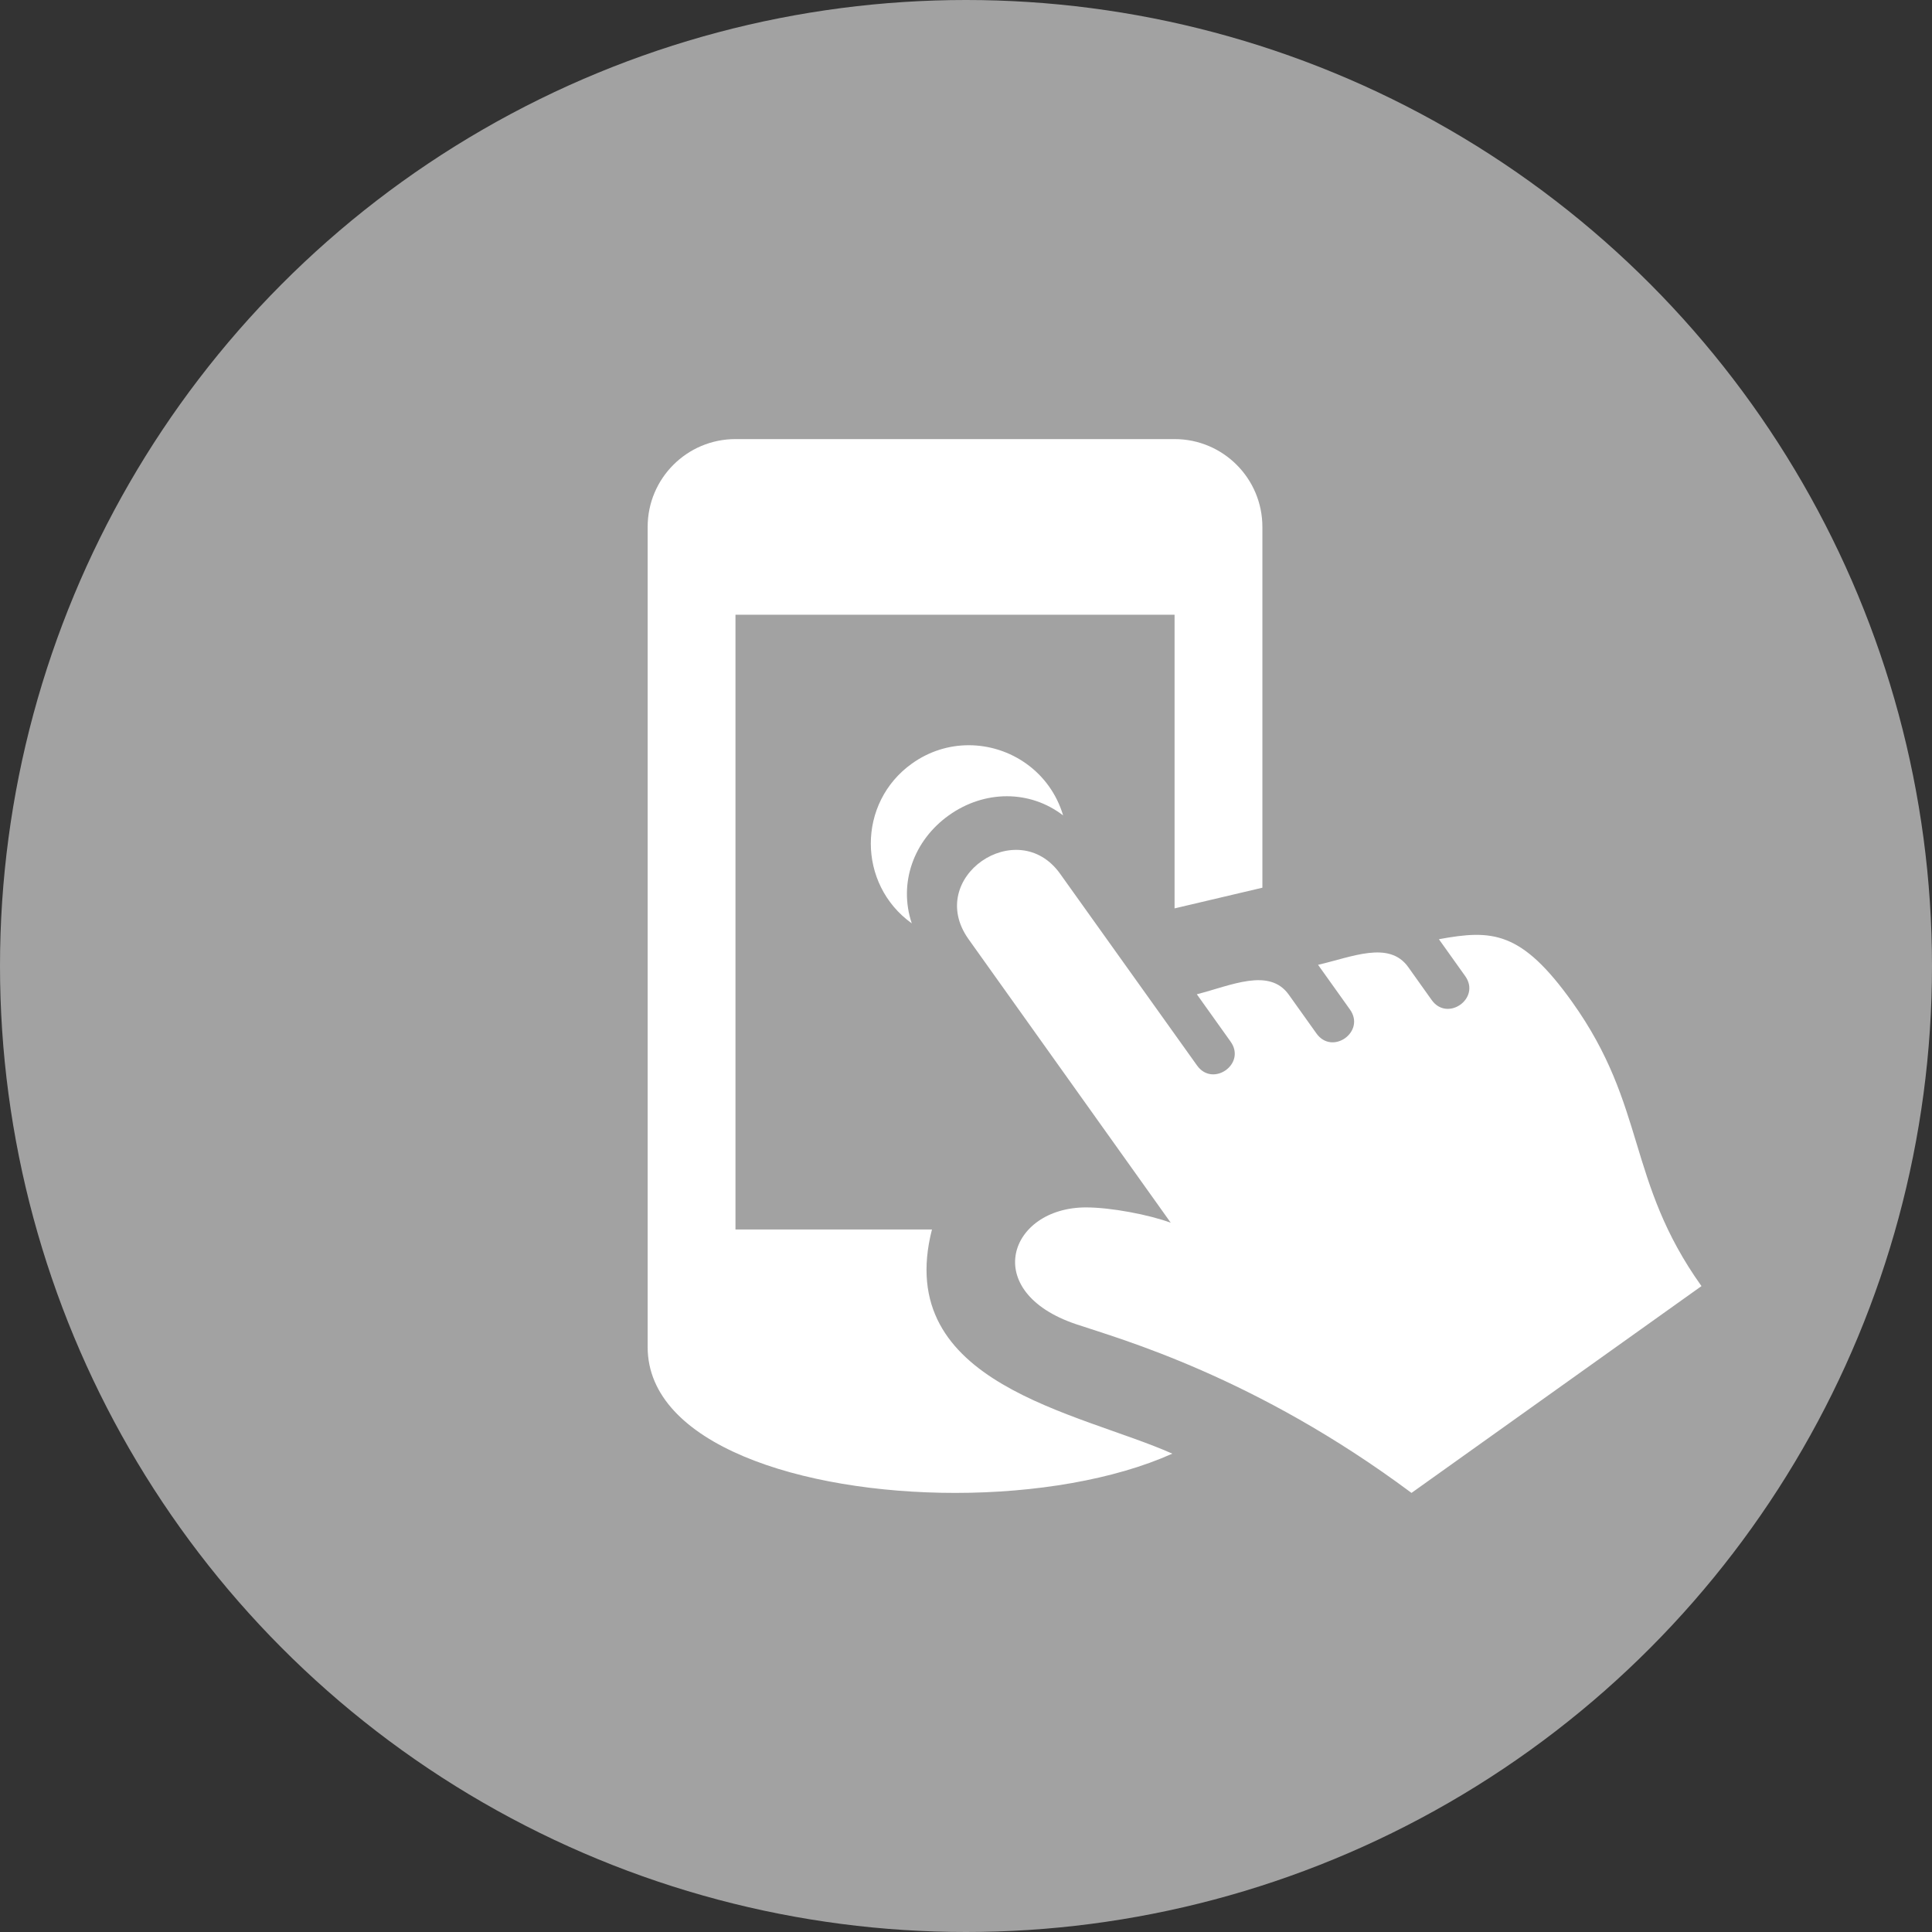
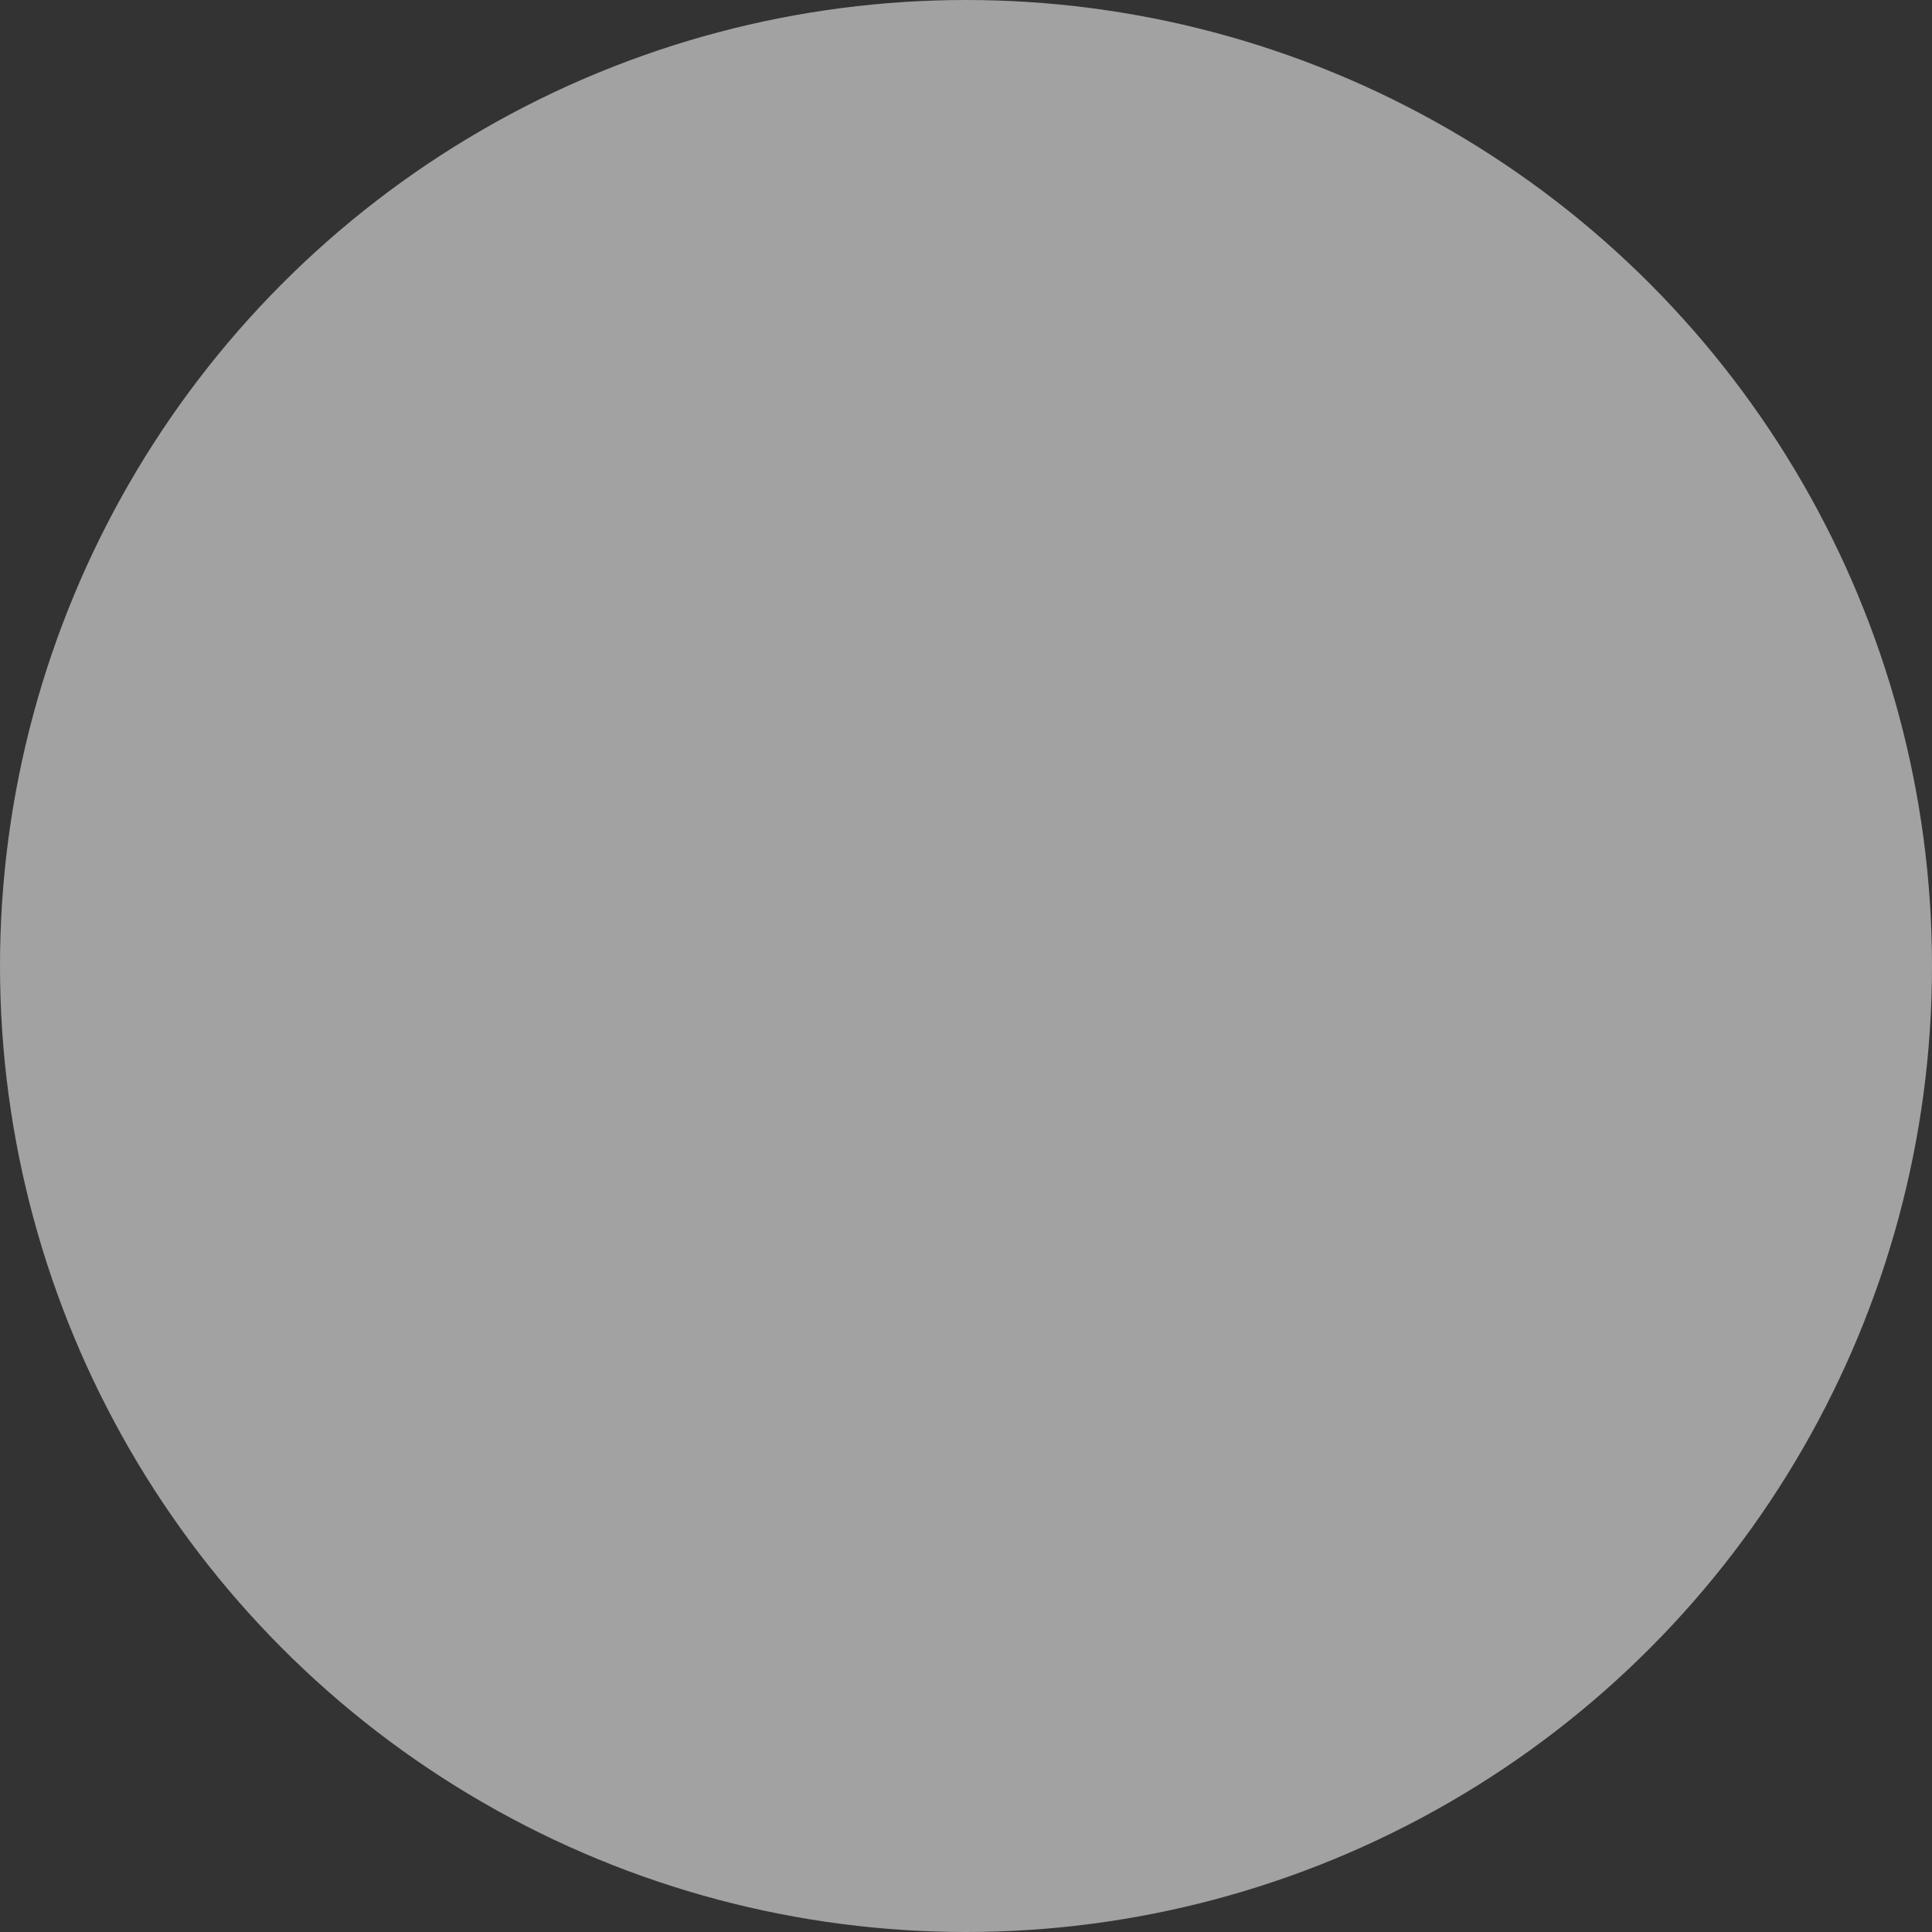
<svg xmlns="http://www.w3.org/2000/svg" width="176" height="176" viewBox="0 0 176 176" fill="none">
  <rect x="0" y="0" width="176" height="176" fill="#333333" stroke="none" />
  <circle cx="88" cy="88" r="88" fill="#A2A2A2" />
  <g clip-path="url(#clip0_654_245)">
-     <path d="M83.08 69.556C84.676 68.416 86.48 67.888 88.248 67.888C92.024 67.888 95.656 70.288 96.848 74.284C95.32 73.108 93.528 72.536 91.724 72.536C89.892 72.536 88.048 73.124 86.44 74.272C83.244 76.552 81.828 80.436 83.06 84.116C78.092 80.556 78.072 73.128 83.08 69.556ZM98.044 120.636C102.02 121.972 114.328 125.38 128.584 136L155 117.16C148.148 107.552 150.036 100.832 143.228 91.288C138.58 84.776 135.92 84.672 131.08 85.56L133.476 88.92C134.92 90.948 131.856 93.12 130.42 91.096L128.284 88.096C126.544 85.66 123.168 87.18 120.072 87.892L122.98 91.968C124.42 93.988 121.368 96.172 119.924 94.144L117.408 90.616C115.624 88.112 112.136 89.784 109.028 90.576L112.104 94.888C113.556 96.92 110.484 99.084 109.048 97.064L96.576 79.6C92.704 74.168 84.224 79.932 88.232 85.556L106.652 111.388C104.676 110.656 101.2 109.992 98.932 109.992C91.916 109.992 89.216 117.672 98.044 120.636ZM84.9 112H67V56H107V82.752L115 80.868V48C115 43.584 111.42 40 107 40H67C62.58 40 59 43.584 59 48V122.712C58.996 131.564 73.012 136 87.02 136C94.268 136 101.496 134.804 106.796 132.424C98.312 128.64 81.284 126.12 84.9 112Z" fill="white" />
-   </g>
+     </g>
  <defs>
    <clipPath id="clip0_654_245">
      <rect width="96" height="96" fill="white" transform="translate(59 40)" />
    </clipPath>
  </defs>
</svg>